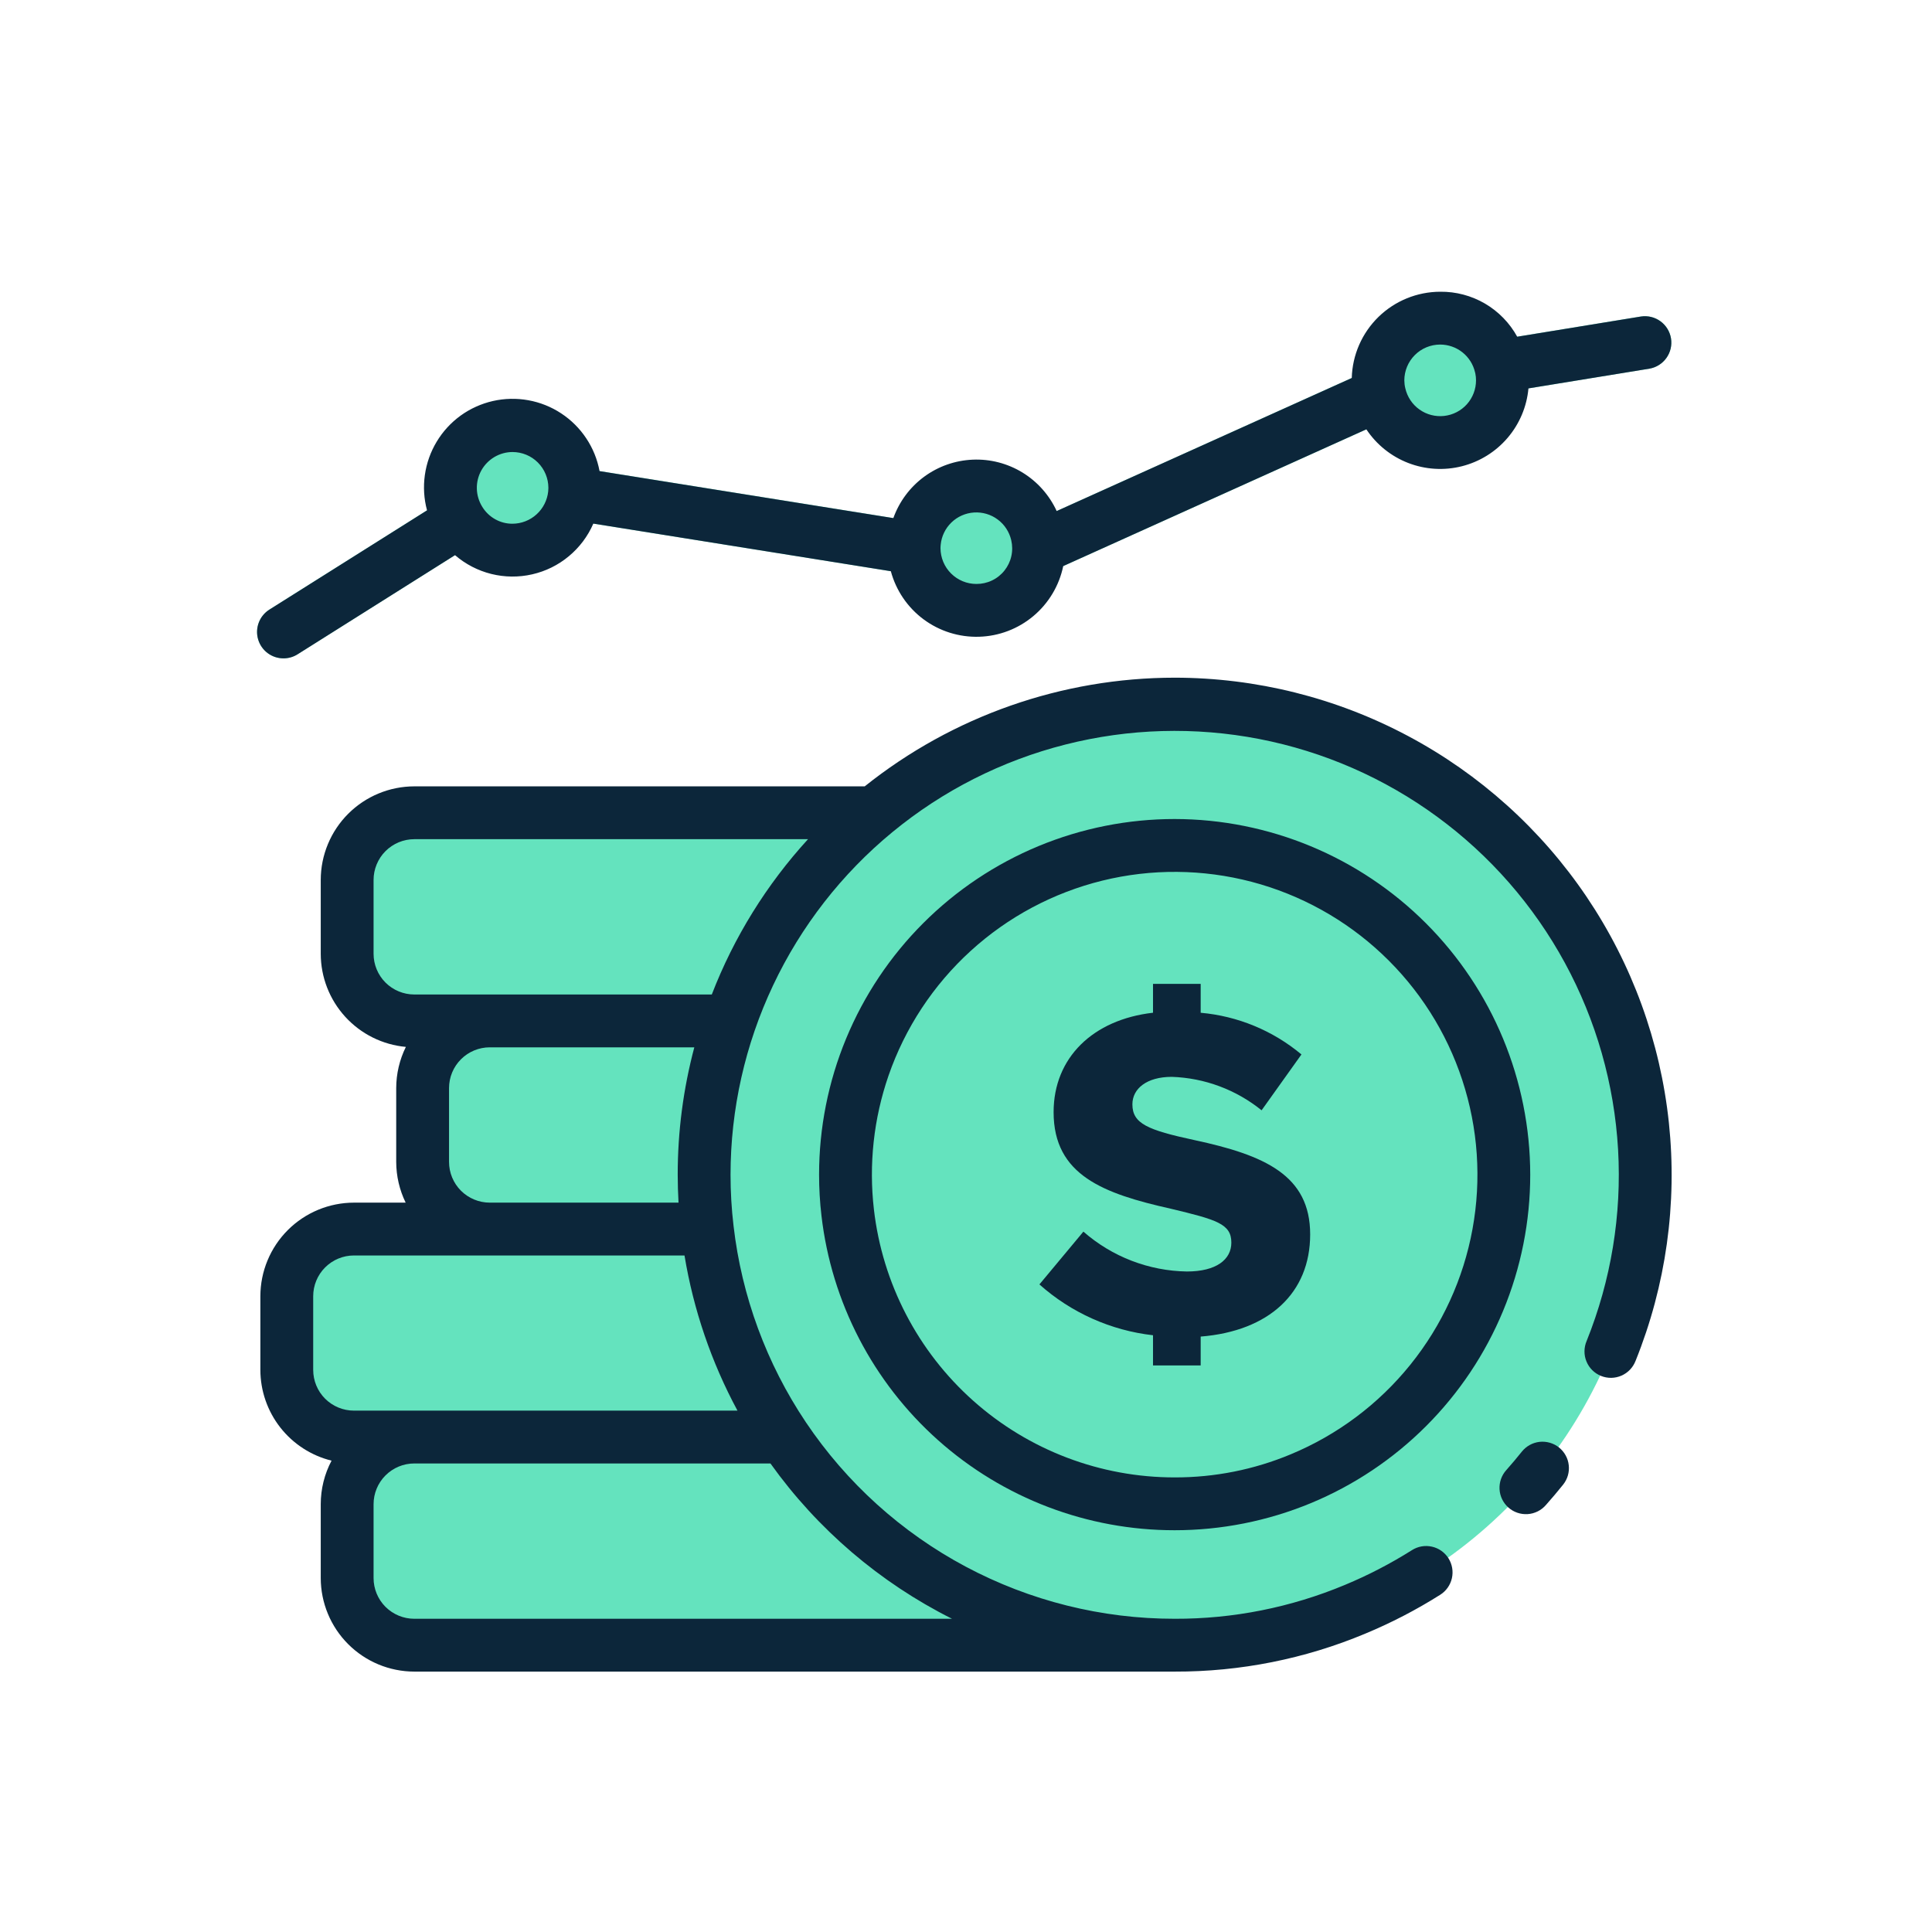
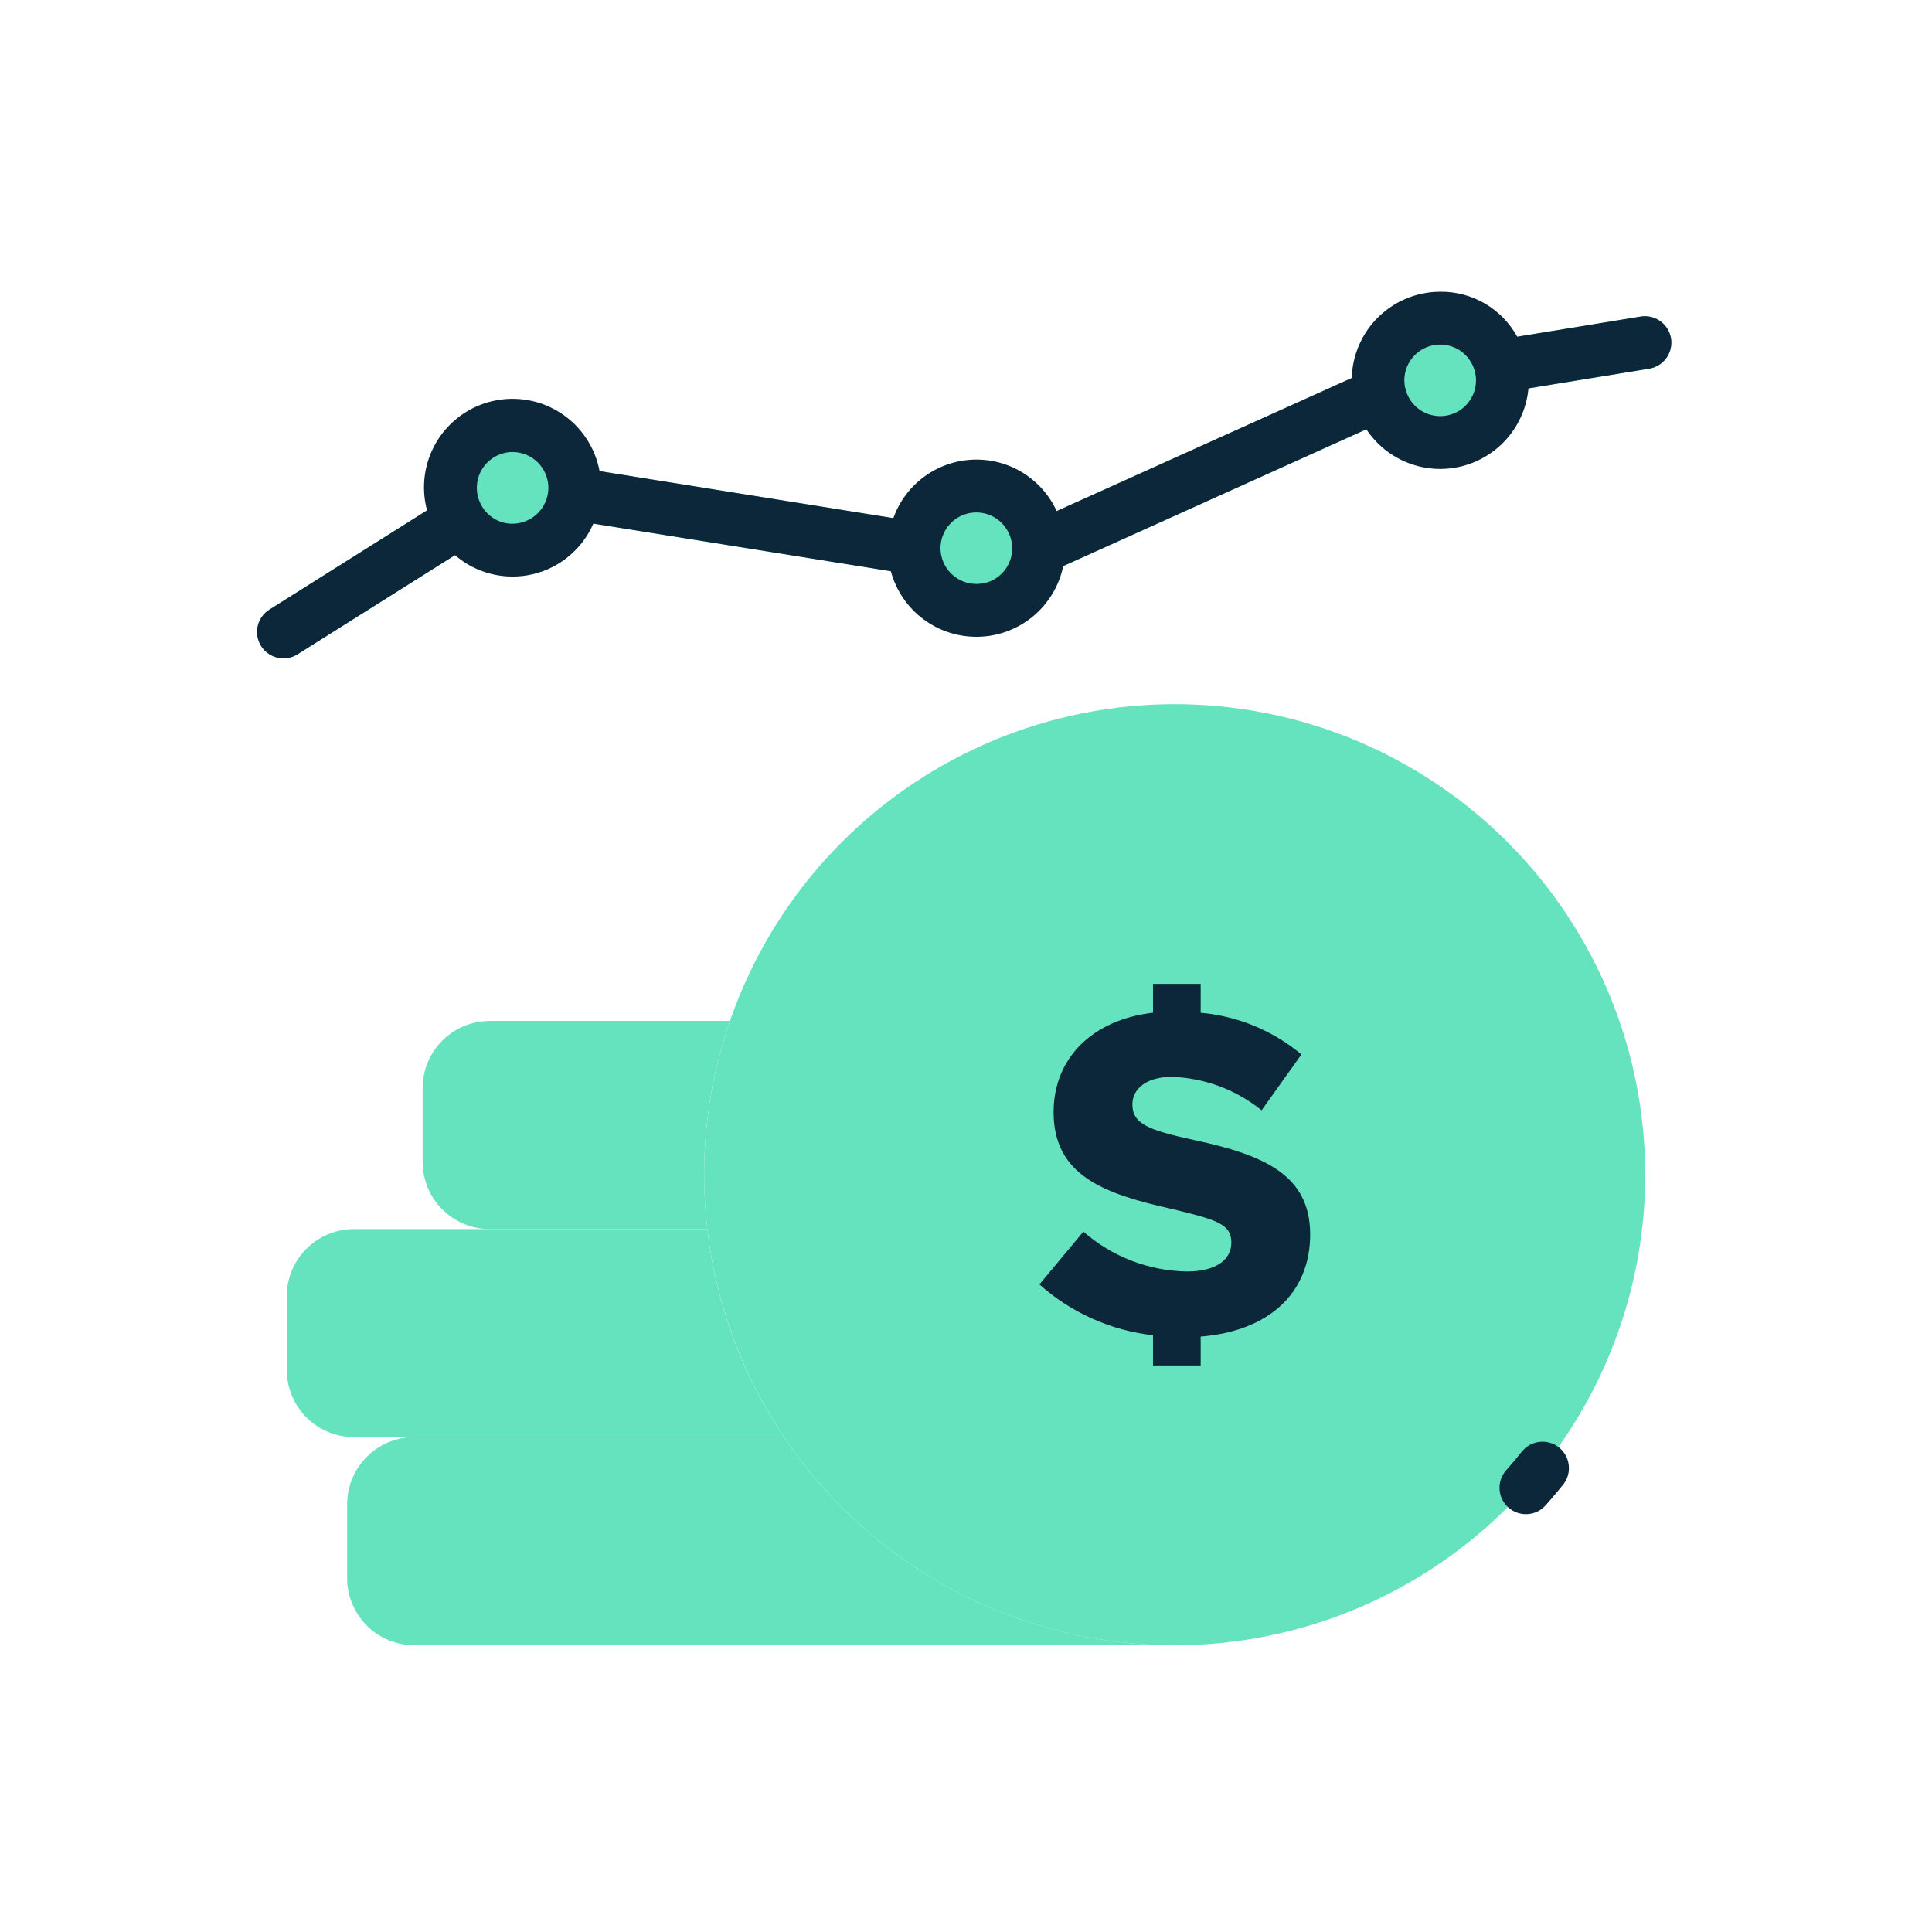
<svg xmlns="http://www.w3.org/2000/svg" width="64" height="64" viewBox="0 0 64 64" fill="none">
  <g id="MONEY GROWTH">
    <g id="Group">
      <path id="Vector" d="M38.915 54.501H13.725C13.433 54.501 13.143 54.443 12.873 54.331C12.603 54.22 12.358 54.056 12.151 53.849C11.945 53.643 11.781 53.397 11.669 53.127C11.557 52.857 11.5 52.568 11.5 52.276V49.831C11.5 49.24 11.735 48.675 12.152 48.258C12.569 47.84 13.135 47.606 13.725 47.605H25.97C27.396 49.729 29.323 51.469 31.58 52.672C33.838 53.874 36.357 54.502 38.915 54.501Z" fill="#64E3BE" />
      <path id="Vector_2" d="M25.97 47.605H11.725C11.433 47.605 11.143 47.548 10.873 47.436C10.603 47.324 10.358 47.16 10.151 46.954C9.945 46.747 9.781 46.502 9.669 46.231C9.557 45.962 9.5 45.672 9.5 45.38V42.94C9.5 42.648 9.557 42.358 9.669 42.088C9.781 41.818 9.945 41.573 10.151 41.366C10.358 41.159 10.603 40.996 10.873 40.884C11.143 40.772 11.433 40.715 11.725 40.715H23.43C23.712 43.182 24.583 45.545 25.97 47.605Z" fill="#64E3BE" />
      <path id="Vector_3" d="M23.325 38.915C23.325 39.517 23.36 40.118 23.43 40.715H16.225C15.635 40.715 15.069 40.48 14.652 40.063C14.235 39.646 14 39.08 14 38.49V36.045C14 35.753 14.057 35.464 14.169 35.194C14.281 34.924 14.445 34.678 14.651 34.472C14.858 34.265 15.103 34.101 15.373 33.989C15.643 33.877 15.933 33.82 16.225 33.82H24.18C23.612 35.459 23.323 37.181 23.325 38.915Z" fill="#64E3BE" />
-       <path id="Vector_4" d="M28.95 26.924C26.759 28.742 25.109 31.127 24.18 33.819H13.725C13.433 33.819 13.143 33.762 12.873 33.65C12.603 33.538 12.358 33.374 12.151 33.168C11.945 32.961 11.781 32.716 11.669 32.446C11.557 32.175 11.5 31.886 11.5 31.594V29.149C11.5 28.857 11.557 28.567 11.669 28.297C11.781 28.027 11.945 27.782 12.151 27.575C12.358 27.368 12.603 27.204 12.873 27.093C13.143 26.981 13.433 26.924 13.725 26.924H28.95Z" fill="#64E3BE" />
      <path id="Vector_5" d="M54.5 38.914C54.5 41.994 53.588 45.006 51.877 47.568C50.167 50.13 47.735 52.128 44.89 53.309C42.663 54.235 40.251 54.631 37.844 54.466C35.438 54.301 33.102 53.58 31.022 52.359C28.941 51.138 27.173 49.451 25.855 47.43C24.538 45.409 23.708 43.11 23.43 40.714C23.36 40.116 23.325 39.515 23.325 38.914C23.325 34.78 24.967 30.815 27.891 27.892C30.814 24.968 34.779 23.326 38.913 23.326C43.047 23.326 47.011 24.968 49.935 27.892C52.858 30.815 54.5 34.78 54.5 38.914Z" fill="#64E3BE" />
-       <path id="Vector_6" d="M49.818 38.913C49.819 41.696 48.755 44.375 46.845 46.4C44.935 48.425 42.323 49.642 39.544 49.803C36.765 49.964 34.03 49.056 31.899 47.266C29.767 45.475 28.402 42.937 28.081 40.172C28.032 39.754 28.008 39.334 28.008 38.913C28.008 36.021 29.157 33.247 31.202 31.202C33.247 29.157 36.021 28.008 38.913 28.008C41.805 28.008 44.579 29.157 46.624 31.202C48.669 33.247 49.818 36.021 49.818 38.913Z" fill="#64E3BE" />
      <path id="Vector_7" d="M39.774 44.276V45.232H38.195V44.232C36.797 44.073 35.482 43.484 34.432 42.548L35.889 40.799C36.839 41.632 38.055 42.1 39.318 42.12C40.29 42.12 40.79 41.725 40.79 41.164C40.79 40.541 40.304 40.405 38.787 40.041C36.556 39.541 34.902 38.933 34.902 36.841C34.902 35.035 36.208 33.775 38.195 33.548V32.592H39.774V33.549C41.001 33.658 42.166 34.139 43.112 34.93L41.792 36.78C40.947 36.097 39.903 35.708 38.817 35.672C37.983 35.672 37.512 36.066 37.512 36.582C37.512 37.22 38.012 37.432 39.562 37.766C41.899 38.266 43.401 38.934 43.401 40.892C43.401 42.834 42.035 44.094 39.774 44.276Z" fill="#0C263A" />
      <path id="Vector_8" d="M30.282 19.034C30.235 19.034 30.189 19.03 30.143 19.023L18.893 17.223C18.665 17.185 18.461 17.059 18.325 16.871C18.19 16.683 18.135 16.45 18.171 16.221C18.208 15.993 18.333 15.788 18.52 15.652C18.707 15.516 18.941 15.459 19.169 15.495L30.419 17.295C30.637 17.329 30.833 17.445 30.969 17.618C31.105 17.791 31.171 18.008 31.153 18.228C31.136 18.447 31.037 18.652 30.875 18.801C30.714 18.951 30.502 19.034 30.282 19.034Z" fill="#64E3BE" />
      <path id="Vector_9" d="M49.71 13.005C49.49 13.005 49.278 12.922 49.117 12.773C48.956 12.623 48.856 12.419 48.839 12.2C48.821 11.981 48.886 11.764 49.022 11.591C49.157 11.418 49.353 11.302 49.57 11.266L54.36 10.484C54.587 10.45 54.819 10.507 55.005 10.642C55.191 10.778 55.317 10.981 55.354 11.209C55.391 11.436 55.337 11.668 55.203 11.856C55.07 12.044 54.868 12.172 54.642 12.211L49.85 12.993C49.804 13.001 49.757 13.005 49.71 13.005Z" fill="#64E3BE" />
      <path id="Vector_10" d="M34.406 19.034C34.206 19.034 34.012 18.966 33.856 18.84C33.701 18.714 33.593 18.539 33.551 18.343C33.509 18.148 33.535 17.944 33.625 17.765C33.715 17.586 33.864 17.444 34.046 17.362L45.341 12.267C45.446 12.217 45.56 12.189 45.676 12.184C45.792 12.179 45.908 12.197 46.017 12.238C46.126 12.278 46.225 12.339 46.31 12.418C46.395 12.498 46.464 12.593 46.511 12.699C46.559 12.805 46.585 12.919 46.589 13.035C46.592 13.151 46.572 13.266 46.53 13.375C46.488 13.483 46.425 13.582 46.344 13.665C46.264 13.749 46.167 13.816 46.061 13.862L34.766 18.957C34.653 19.008 34.53 19.034 34.406 19.034Z" fill="#64E3BE" />
      <path id="Vector_11" d="M9.391 21.808C9.202 21.809 9.017 21.747 8.865 21.633C8.713 21.519 8.603 21.359 8.55 21.177C8.497 20.994 8.505 20.8 8.573 20.622C8.64 20.445 8.764 20.294 8.924 20.193L14.769 16.513C14.965 16.395 15.2 16.36 15.422 16.413C15.645 16.466 15.838 16.604 15.959 16.798C16.081 16.991 16.122 17.225 16.074 17.449C16.026 17.672 15.891 17.868 15.7 17.994L9.856 21.674C9.717 21.762 9.556 21.808 9.391 21.808Z" fill="#64E3BE" />
      <path id="Vector_12" d="M19.041 16.16C19.041 16.23 19.036 16.295 19.031 16.36C18.982 16.869 18.745 17.343 18.366 17.688C17.987 18.032 17.493 18.224 16.981 18.225C16.434 18.223 15.911 18.005 15.524 17.618C15.138 17.23 14.921 16.706 14.921 16.16C14.921 15.889 14.974 15.621 15.078 15.371C15.181 15.121 15.333 14.894 15.524 14.703C15.716 14.512 15.943 14.36 16.193 14.256C16.442 14.153 16.71 14.1 16.981 14.1C17.251 14.1 17.519 14.153 17.769 14.256C18.019 14.36 18.246 14.512 18.438 14.703C18.629 14.894 18.781 15.121 18.884 15.371C18.988 15.621 19.041 15.889 19.041 16.16Z" fill="#64E3BE" />
      <path id="Vector_13" d="M34.405 18.159C34.405 18.706 34.188 19.23 33.801 19.617C33.414 20.004 32.89 20.221 32.343 20.221C31.796 20.221 31.271 20.004 30.884 19.617C30.498 19.23 30.28 18.706 30.28 18.159C30.28 18.089 30.285 18.024 30.29 17.959C30.338 17.472 30.557 17.018 30.908 16.678C31.259 16.338 31.72 16.134 32.208 16.102C32.696 16.07 33.179 16.213 33.571 16.504C33.964 16.796 34.24 17.217 34.35 17.694C34.386 17.846 34.405 18.002 34.405 18.159Z" fill="#64E3BE" />
      <path id="Vector_14" d="M49.77 12.599C49.77 13.105 49.583 13.592 49.246 13.969C48.909 14.346 48.445 14.586 47.943 14.644C47.44 14.701 46.934 14.572 46.521 14.281C46.107 13.989 45.815 13.556 45.7 13.064C45.636 12.781 45.631 12.488 45.688 12.204C45.744 11.919 45.86 11.65 46.027 11.413C46.195 11.177 46.41 10.978 46.66 10.83C46.91 10.682 47.187 10.589 47.475 10.556C47.764 10.523 48.055 10.552 48.332 10.639C48.608 10.727 48.863 10.872 49.08 11.065C49.296 11.257 49.47 11.494 49.589 11.758C49.708 12.022 49.77 12.309 49.77 12.599Z" fill="#64E3BE" />
      <g id="Group_2">
        <path id="Vector_15" d="M51.645 47.95C51.555 47.878 51.452 47.825 51.342 47.793C51.231 47.761 51.116 47.751 51.001 47.763C50.887 47.776 50.776 47.811 50.676 47.866C50.575 47.922 50.486 47.996 50.414 48.086C50.248 48.294 50.077 48.497 49.901 48.695C49.823 48.781 49.763 48.881 49.724 48.99C49.685 49.099 49.668 49.215 49.674 49.33C49.68 49.446 49.709 49.559 49.759 49.663C49.809 49.767 49.88 49.861 49.966 49.938C50.053 50.014 50.154 50.074 50.263 50.111C50.373 50.149 50.488 50.164 50.604 50.157C50.719 50.15 50.832 50.119 50.936 50.068C51.04 50.017 51.132 49.945 51.208 49.858C51.405 49.637 51.595 49.411 51.781 49.18C51.852 49.09 51.906 48.987 51.938 48.877C51.97 48.766 51.98 48.651 51.967 48.537C51.955 48.422 51.92 48.312 51.864 48.211C51.809 48.111 51.734 48.022 51.645 47.95Z" fill="#0C263A" />
-         <path id="Vector_16" d="M38.915 22.449C35.182 22.451 31.561 23.72 28.645 26.049H13.725C12.903 26.05 12.115 26.377 11.534 26.958C10.953 27.539 10.626 28.327 10.625 29.149V31.594C10.626 32.368 10.916 33.113 11.438 33.684C11.959 34.254 12.675 34.61 13.445 34.68C13.235 35.104 13.126 35.571 13.125 36.044V38.489C13.126 38.957 13.233 39.419 13.438 39.839H11.725C10.903 39.84 10.115 40.167 9.534 40.748C8.953 41.329 8.626 42.117 8.625 42.939V45.379C8.626 46.072 8.859 46.744 9.286 47.289C9.714 47.834 10.311 48.22 10.983 48.386C10.748 48.83 10.625 49.326 10.625 49.829V52.274C10.626 53.096 10.953 53.884 11.534 54.465C12.115 55.046 12.903 55.373 13.725 55.374H38.915C41.081 55.38 43.227 54.953 45.225 54.117C46.089 53.758 46.92 53.327 47.71 52.828C47.906 52.704 48.045 52.507 48.096 52.28C48.147 52.054 48.106 51.817 47.982 51.62C47.858 51.424 47.661 51.285 47.434 51.235C47.208 51.184 46.971 51.225 46.775 51.349C46.068 51.795 45.324 52.181 44.552 52.502C42.767 53.248 40.85 53.63 38.915 53.624C36.501 53.626 34.123 53.033 31.992 51.898C29.861 50.763 28.043 49.12 26.697 47.116C25.391 45.17 24.569 42.939 24.3 40.611C24.233 40.048 24.2 39.481 24.2 38.914C24.201 36.745 24.682 34.603 25.609 32.642C26.535 30.68 27.883 28.948 29.557 27.569C31.231 26.189 33.19 25.197 35.292 24.664C37.394 24.13 39.589 24.068 41.718 24.481C43.847 24.895 45.859 25.774 47.608 27.056C49.358 28.338 50.803 29.991 51.839 31.897C52.875 33.803 53.476 35.914 53.601 38.08C53.725 40.245 53.369 42.411 52.559 44.423C52.513 44.53 52.489 44.645 52.488 44.762C52.487 44.878 52.509 44.993 52.554 45.101C52.598 45.209 52.663 45.306 52.746 45.389C52.829 45.471 52.927 45.535 53.035 45.579C53.143 45.623 53.258 45.644 53.375 45.643C53.491 45.641 53.606 45.616 53.713 45.57C53.819 45.523 53.916 45.456 53.996 45.372C54.076 45.287 54.139 45.188 54.181 45.079C55.188 42.58 55.567 39.872 55.284 37.192C55.001 34.513 54.066 31.943 52.559 29.709C51.052 27.476 49.02 25.645 46.641 24.38C44.263 23.114 41.61 22.451 38.915 22.449ZM12.375 31.594V29.149C12.375 28.972 12.41 28.796 12.478 28.633C12.546 28.469 12.645 28.32 12.77 28.195C12.896 28.069 13.045 27.97 13.208 27.902C13.372 27.834 13.548 27.799 13.725 27.799H26.767C25.394 29.301 24.312 31.046 23.579 32.944H13.725C13.367 32.944 13.024 32.802 12.77 32.549C12.517 32.296 12.375 31.952 12.375 31.594ZM14.875 38.489V36.044C14.875 35.686 15.017 35.343 15.27 35.09C15.524 34.836 15.867 34.694 16.225 34.694H23C22.634 36.071 22.449 37.49 22.45 38.914C22.45 39.224 22.46 39.533 22.477 39.839H16.225C15.867 39.839 15.524 39.697 15.27 39.444C15.017 39.191 14.875 38.847 14.875 38.489ZM10.375 45.379V42.939C10.375 42.581 10.517 42.238 10.77 41.985C11.024 41.731 11.367 41.589 11.725 41.589H22.675C22.972 43.388 23.565 45.125 24.43 46.729H11.725C11.367 46.729 11.024 46.587 10.77 46.334C10.517 46.081 10.375 45.737 10.375 45.379ZM31.537 53.624H13.725C13.367 53.624 13.024 53.482 12.77 53.229C12.517 52.976 12.375 52.632 12.375 52.274V49.829C12.375 49.471 12.517 49.128 12.77 48.875C13.024 48.621 13.367 48.479 13.725 48.479H25.522C27.079 50.658 29.143 52.424 31.537 53.624Z" fill="#0C263A" />
-         <path id="Vector_17" d="M38.914 27.131C37.367 27.131 35.835 27.435 34.405 28.027C32.976 28.619 31.677 29.487 30.583 30.581C29.489 31.675 28.621 32.974 28.029 34.404C27.437 35.833 27.133 37.366 27.133 38.913C27.133 39.367 27.159 39.821 27.212 40.271C27.544 43.141 28.92 45.789 31.077 47.71C33.235 49.632 36.023 50.693 38.912 50.691C40.459 50.691 41.991 50.386 43.42 49.795C44.849 49.203 46.148 48.335 47.241 47.242C48.335 46.148 49.203 44.849 49.794 43.42C50.386 41.991 50.691 40.46 50.691 38.913C50.688 35.79 49.446 32.796 47.239 30.587C45.031 28.378 42.037 27.135 38.914 27.131ZM42.757 48.176C41.54 48.684 40.233 48.944 38.914 48.941C36.454 48.943 34.079 48.04 32.242 46.404C30.404 44.768 29.233 42.513 28.95 40.069C28.776 38.573 28.941 37.057 29.433 35.633C29.981 34.05 30.916 32.63 32.153 31.502C33.39 30.373 34.89 29.573 36.516 29.172C38.142 28.772 39.842 28.786 41.462 29.211C43.081 29.637 44.568 30.461 45.787 31.609C47.007 32.757 47.919 34.191 48.441 35.782C48.964 37.373 49.08 39.07 48.778 40.717C48.477 42.364 47.768 43.909 46.716 45.212C45.665 46.515 44.303 47.534 42.757 48.176Z" fill="#0C263A" />
        <path id="Vector_18" d="M9.391 21.809C9.556 21.809 9.718 21.763 9.857 21.675L15.073 18.39C15.419 18.689 15.831 18.902 16.275 19.013C16.719 19.123 17.182 19.128 17.628 19.026C18.074 18.925 18.49 18.72 18.842 18.427C19.194 18.135 19.473 17.765 19.655 17.345L29.51 18.922C29.682 19.56 30.064 20.122 30.594 20.516C31.125 20.91 31.772 21.113 32.433 21.093C33.093 21.074 33.727 20.832 34.233 20.407C34.739 19.982 35.087 19.399 35.221 18.752L45.262 14.222C45.598 14.728 46.083 15.118 46.65 15.337C47.217 15.556 47.838 15.594 48.427 15.445C49.016 15.296 49.545 14.968 49.94 14.506C50.335 14.044 50.577 13.471 50.632 12.866L54.642 12.212C54.868 12.172 55.07 12.044 55.203 11.857C55.337 11.669 55.391 11.436 55.354 11.209C55.316 10.982 55.191 10.778 55.005 10.643C54.819 10.507 54.587 10.45 54.359 10.485L50.26 11.154C50.009 10.698 49.64 10.319 49.191 10.056C48.742 9.794 48.23 9.658 47.709 9.664C46.945 9.666 46.211 9.965 45.664 10.498C45.117 11.032 44.799 11.758 44.779 12.522L35.004 16.929C34.761 16.401 34.367 15.957 33.871 15.653C33.375 15.35 32.8 15.201 32.219 15.227C31.639 15.252 31.079 15.449 30.611 15.794C30.143 16.139 29.789 16.616 29.593 17.163L19.861 15.606C19.789 15.218 19.639 14.848 19.42 14.52C19.202 14.191 18.919 13.91 18.589 13.693C18.259 13.476 17.889 13.328 17.5 13.258C17.111 13.188 16.713 13.197 16.328 13.284C15.943 13.372 15.579 13.536 15.259 13.767C14.939 13.999 14.669 14.293 14.466 14.631C14.262 14.969 14.129 15.345 14.074 15.736C14.019 16.127 14.043 16.525 14.146 16.906L8.924 20.194C8.764 20.295 8.64 20.445 8.573 20.623C8.505 20.8 8.497 20.995 8.55 21.177C8.603 21.36 8.713 21.52 8.865 21.634C9.017 21.748 9.202 21.809 9.391 21.809ZM47.706 11.414C47.974 11.414 48.235 11.504 48.446 11.672C48.656 11.839 48.803 12.073 48.863 12.335L48.873 12.376C48.888 12.449 48.895 12.524 48.895 12.599C48.895 12.891 48.788 13.172 48.594 13.39C48.4 13.607 48.132 13.745 47.842 13.778C47.553 13.811 47.261 13.736 47.023 13.567C46.785 13.399 46.618 13.148 46.553 12.864C46.531 12.777 46.521 12.688 46.52 12.599C46.521 12.285 46.646 11.984 46.868 11.762C47.09 11.539 47.391 11.415 47.706 11.414ZM31.162 18.043C31.189 17.763 31.316 17.502 31.518 17.307C31.72 17.112 31.985 16.995 32.266 16.977C32.547 16.959 32.825 17.041 33.05 17.209C33.276 17.376 33.434 17.619 33.498 17.893C33.539 18.066 33.541 18.247 33.502 18.422C33.464 18.596 33.386 18.759 33.275 18.899C33.164 19.039 33.023 19.152 32.861 19.229C32.7 19.306 32.524 19.345 32.346 19.344C32.031 19.345 31.729 19.22 31.506 18.998C31.282 18.776 31.157 18.474 31.155 18.159C31.155 18.112 31.16 18.068 31.162 18.043ZM16.98 14.974C17.295 14.975 17.596 15.099 17.818 15.322C18.04 15.544 18.165 15.845 18.166 16.159C18.166 16.206 18.162 16.25 18.16 16.276C18.13 16.568 17.993 16.84 17.775 17.038C17.558 17.236 17.275 17.347 16.98 17.349C16.779 17.351 16.581 17.3 16.406 17.202C16.23 17.104 16.082 16.962 15.977 16.791C15.865 16.611 15.802 16.405 15.796 16.193C15.79 15.982 15.841 15.772 15.943 15.587C16.046 15.401 16.196 15.247 16.378 15.139C16.561 15.031 16.769 14.974 16.98 14.974Z" fill="#0C263A" />
      </g>
    </g>
  </g>
</svg>